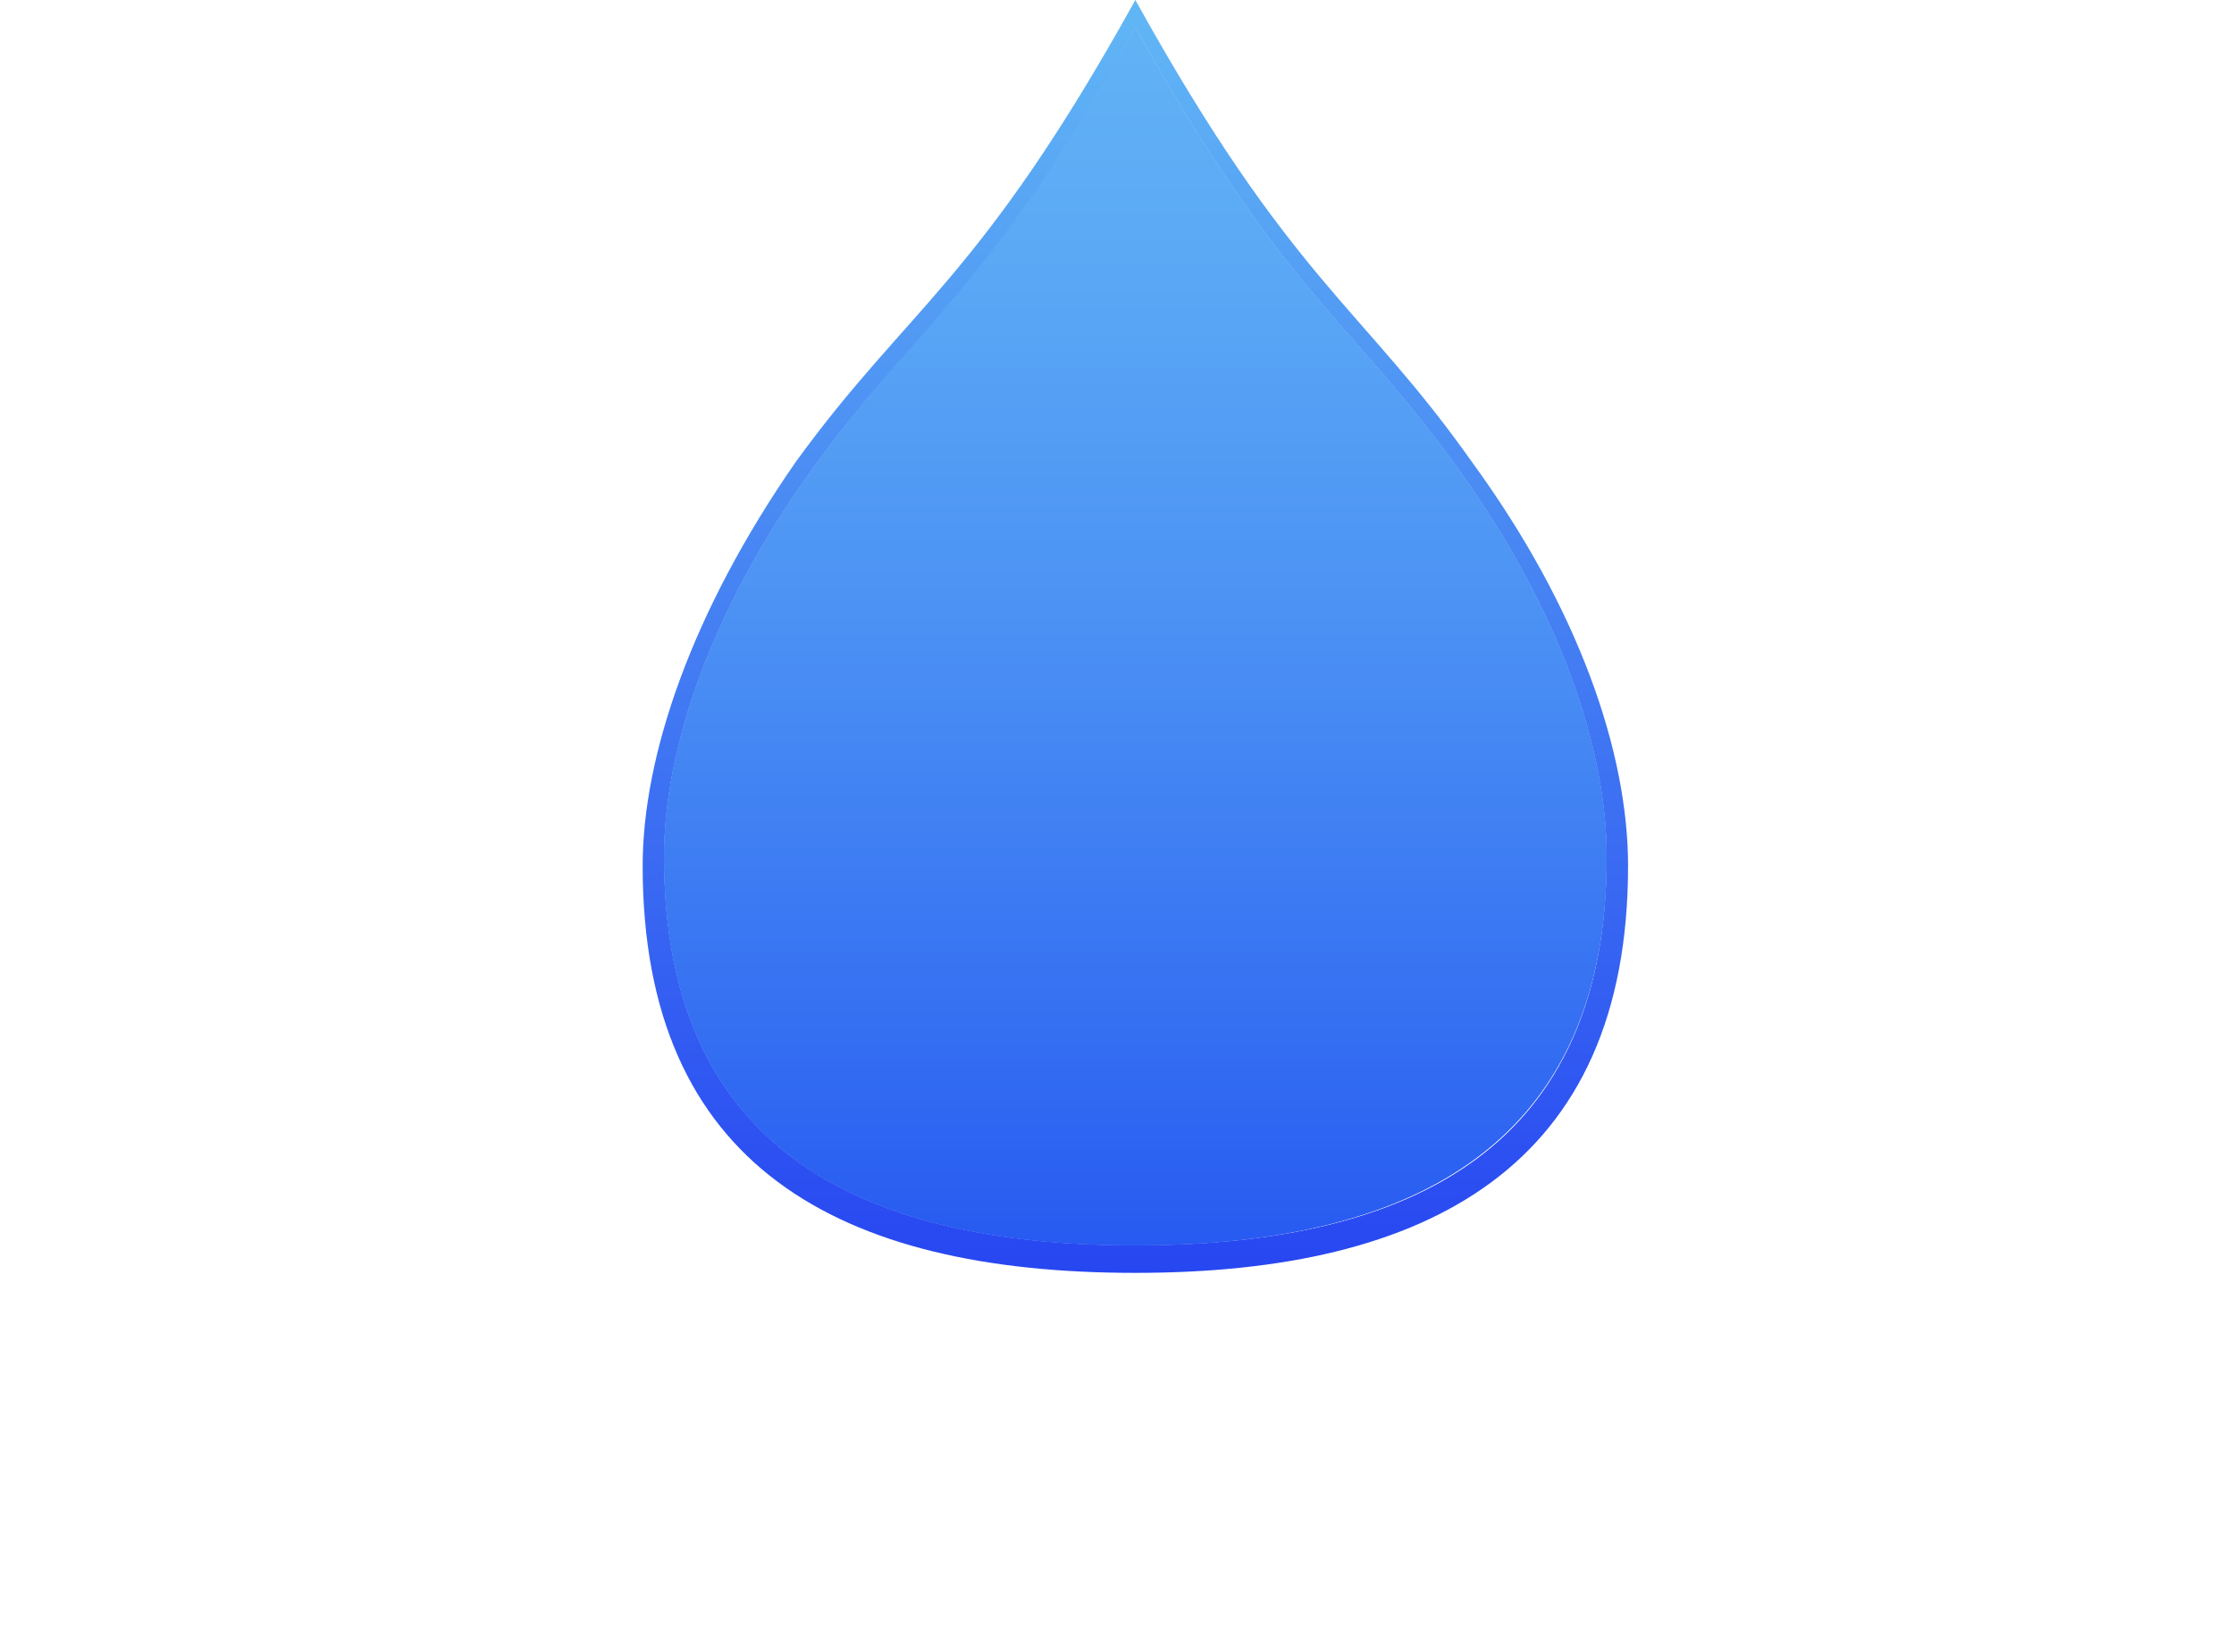
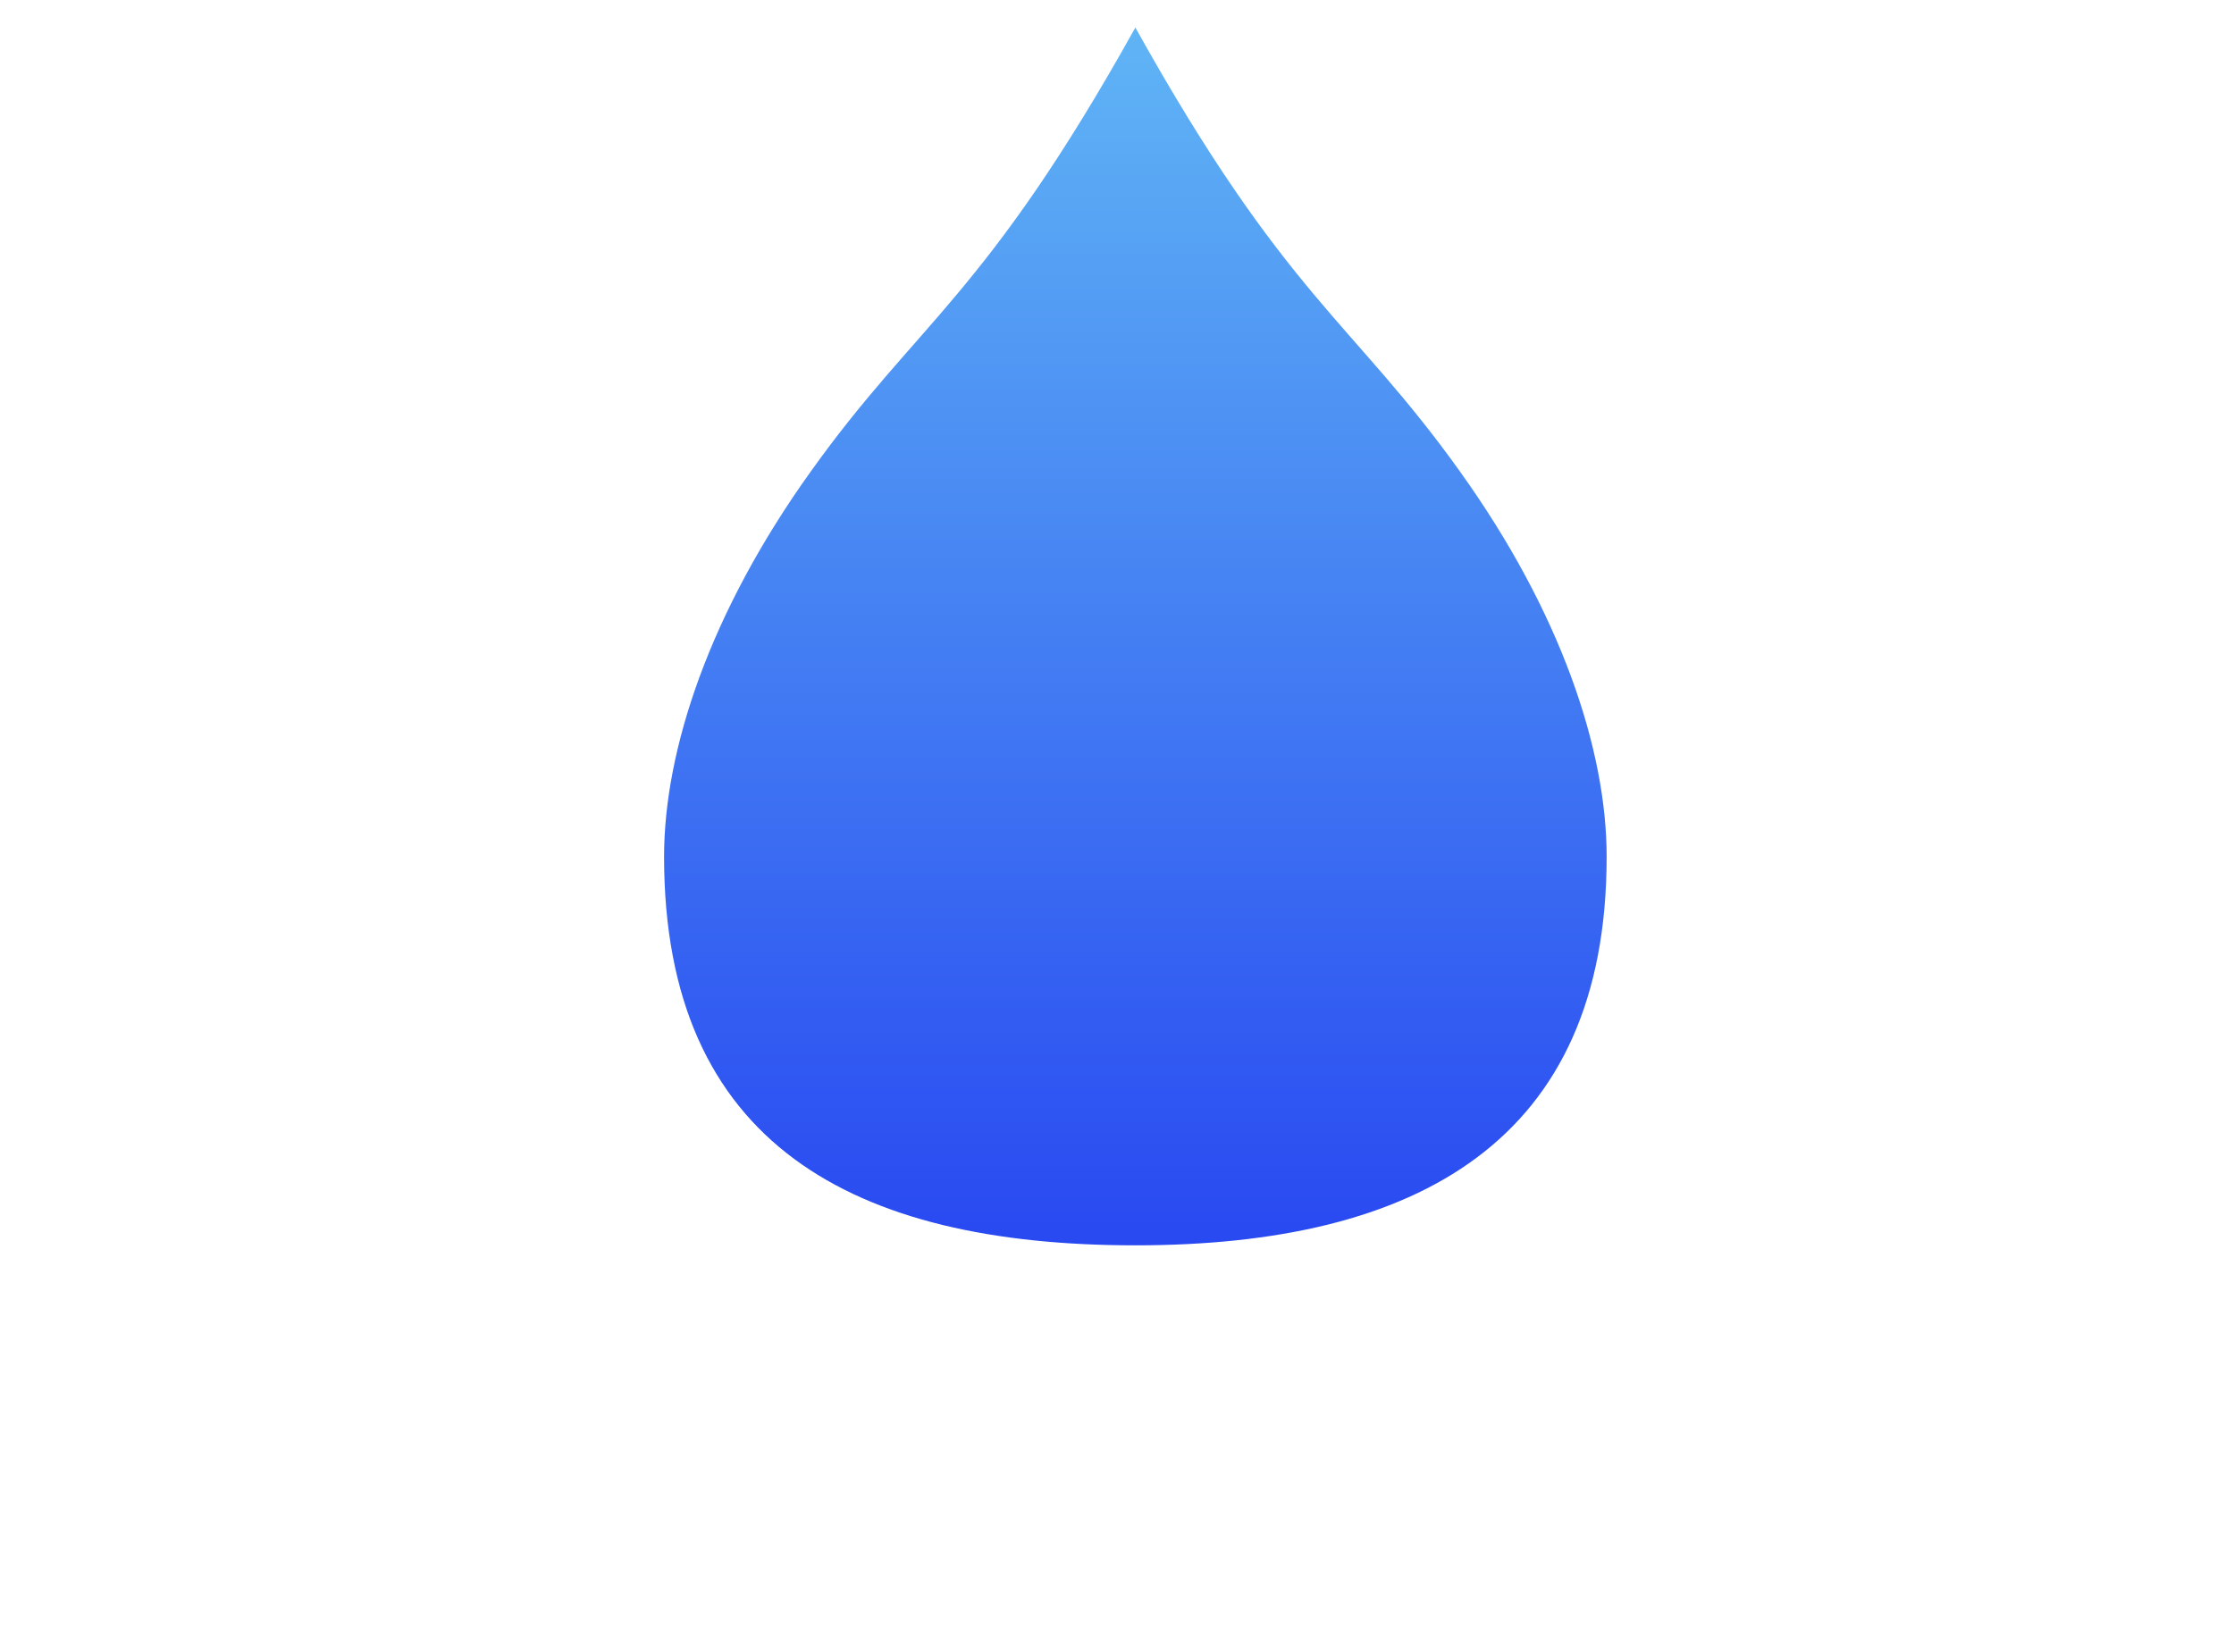
<svg xmlns="http://www.w3.org/2000/svg" version="1.1" id="Layer_1" x="0px" y="0px" viewBox="0 0 73 54" style="enable-background:new 0 0 73 54;" xml:space="preserve">
  <style type="text/css">
	.st0{fill:url(#SVGID_1_);}
	.st1{fill:url(#SVGID_2_);}
	.st2{fill:url(#SVGID_3_);}
</style>
  <g>
    <g>
      <linearGradient id="SVGID_1_" gradientUnits="userSpaceOnUse" x1="37.082" y1="142.362" x2="37.082" y2="184" gradientTransform="matrix(1 0 0 -1 0 184)">
        <stop offset="0" style="stop-color:#2746F1" />
        <stop offset="1" style="stop-color:#61B7F5" />
      </linearGradient>
-       <path class="st0" d="M37.1,41.6c9.6,0,16.1-3.5,16.1-13.3c0-3.7-1.6-8.4-5.1-13.2C44.5,10,42.2,9.2,37.1,0C32,9.2,29.7,10,26,15.1    C22.6,20,21,24.7,21,28.3C21,38.1,27.4,41.6,37.1,41.6z M26.5,15.4c3.5-4.9,5.7-5.6,10.6-14.5c4.9,8.8,7.1,9.6,10.6,14.5    C51,20,52.5,24.5,52.5,28c0,9.4-6.2,12.7-15.4,12.7S21.7,37.4,21.7,28C21.7,24.5,23.2,20,26.5,15.4z" />
      <linearGradient id="SVGID_2_" gradientUnits="userSpaceOnUse" x1="37.081" y1="142.362" x2="37.081" y2="184" gradientTransform="matrix(1 0 0 -1 0 184)">
        <stop offset="0" style="stop-color:#2746F1" />
        <stop offset="1" style="stop-color:#61B7F5" />
      </linearGradient>
      <path class="st1" d="M37.1,40.7c9.2,0,15.4-3.4,15.4-12.7c0-3.5-1.5-8-4.8-12.6C44.2,10.5,42,9.7,37.1,0.9    c-4.9,8.8-7.1,9.6-10.6,14.5c-3.3,4.6-4.8,9.1-4.8,12.6C21.7,37.4,27.9,40.7,37.1,40.7z" />
      <linearGradient id="SVGID_3_" gradientUnits="userSpaceOnUse" x1="37.081" y1="143.272" x2="37.081" y2="183.089" gradientTransform="matrix(1 0 0 -1 0 184)">
        <stop offset="0" style="stop-color:#275AF1" />
        <stop offset="0.158" style="stop-color:#336DF2" />
        <stop offset="0.523" style="stop-color:#4C92F4" />
        <stop offset="0.816" style="stop-color:#5BA9F5" />
        <stop offset="1" style="stop-color:#61B2F5" />
      </linearGradient>
-       <path class="st2" d="M37.1,40.7c9.2,0,15.4-3.4,15.4-12.7c0-3.5-1.5-8-4.8-12.6C44.2,10.5,42,9.7,37.1,0.9    c-4.9,8.8-7.1,9.6-10.6,14.5c-3.3,4.6-4.8,9.1-4.8,12.6C21.7,37.4,27.9,40.7,37.1,40.7z" />
    </g>
  </g>
</svg>